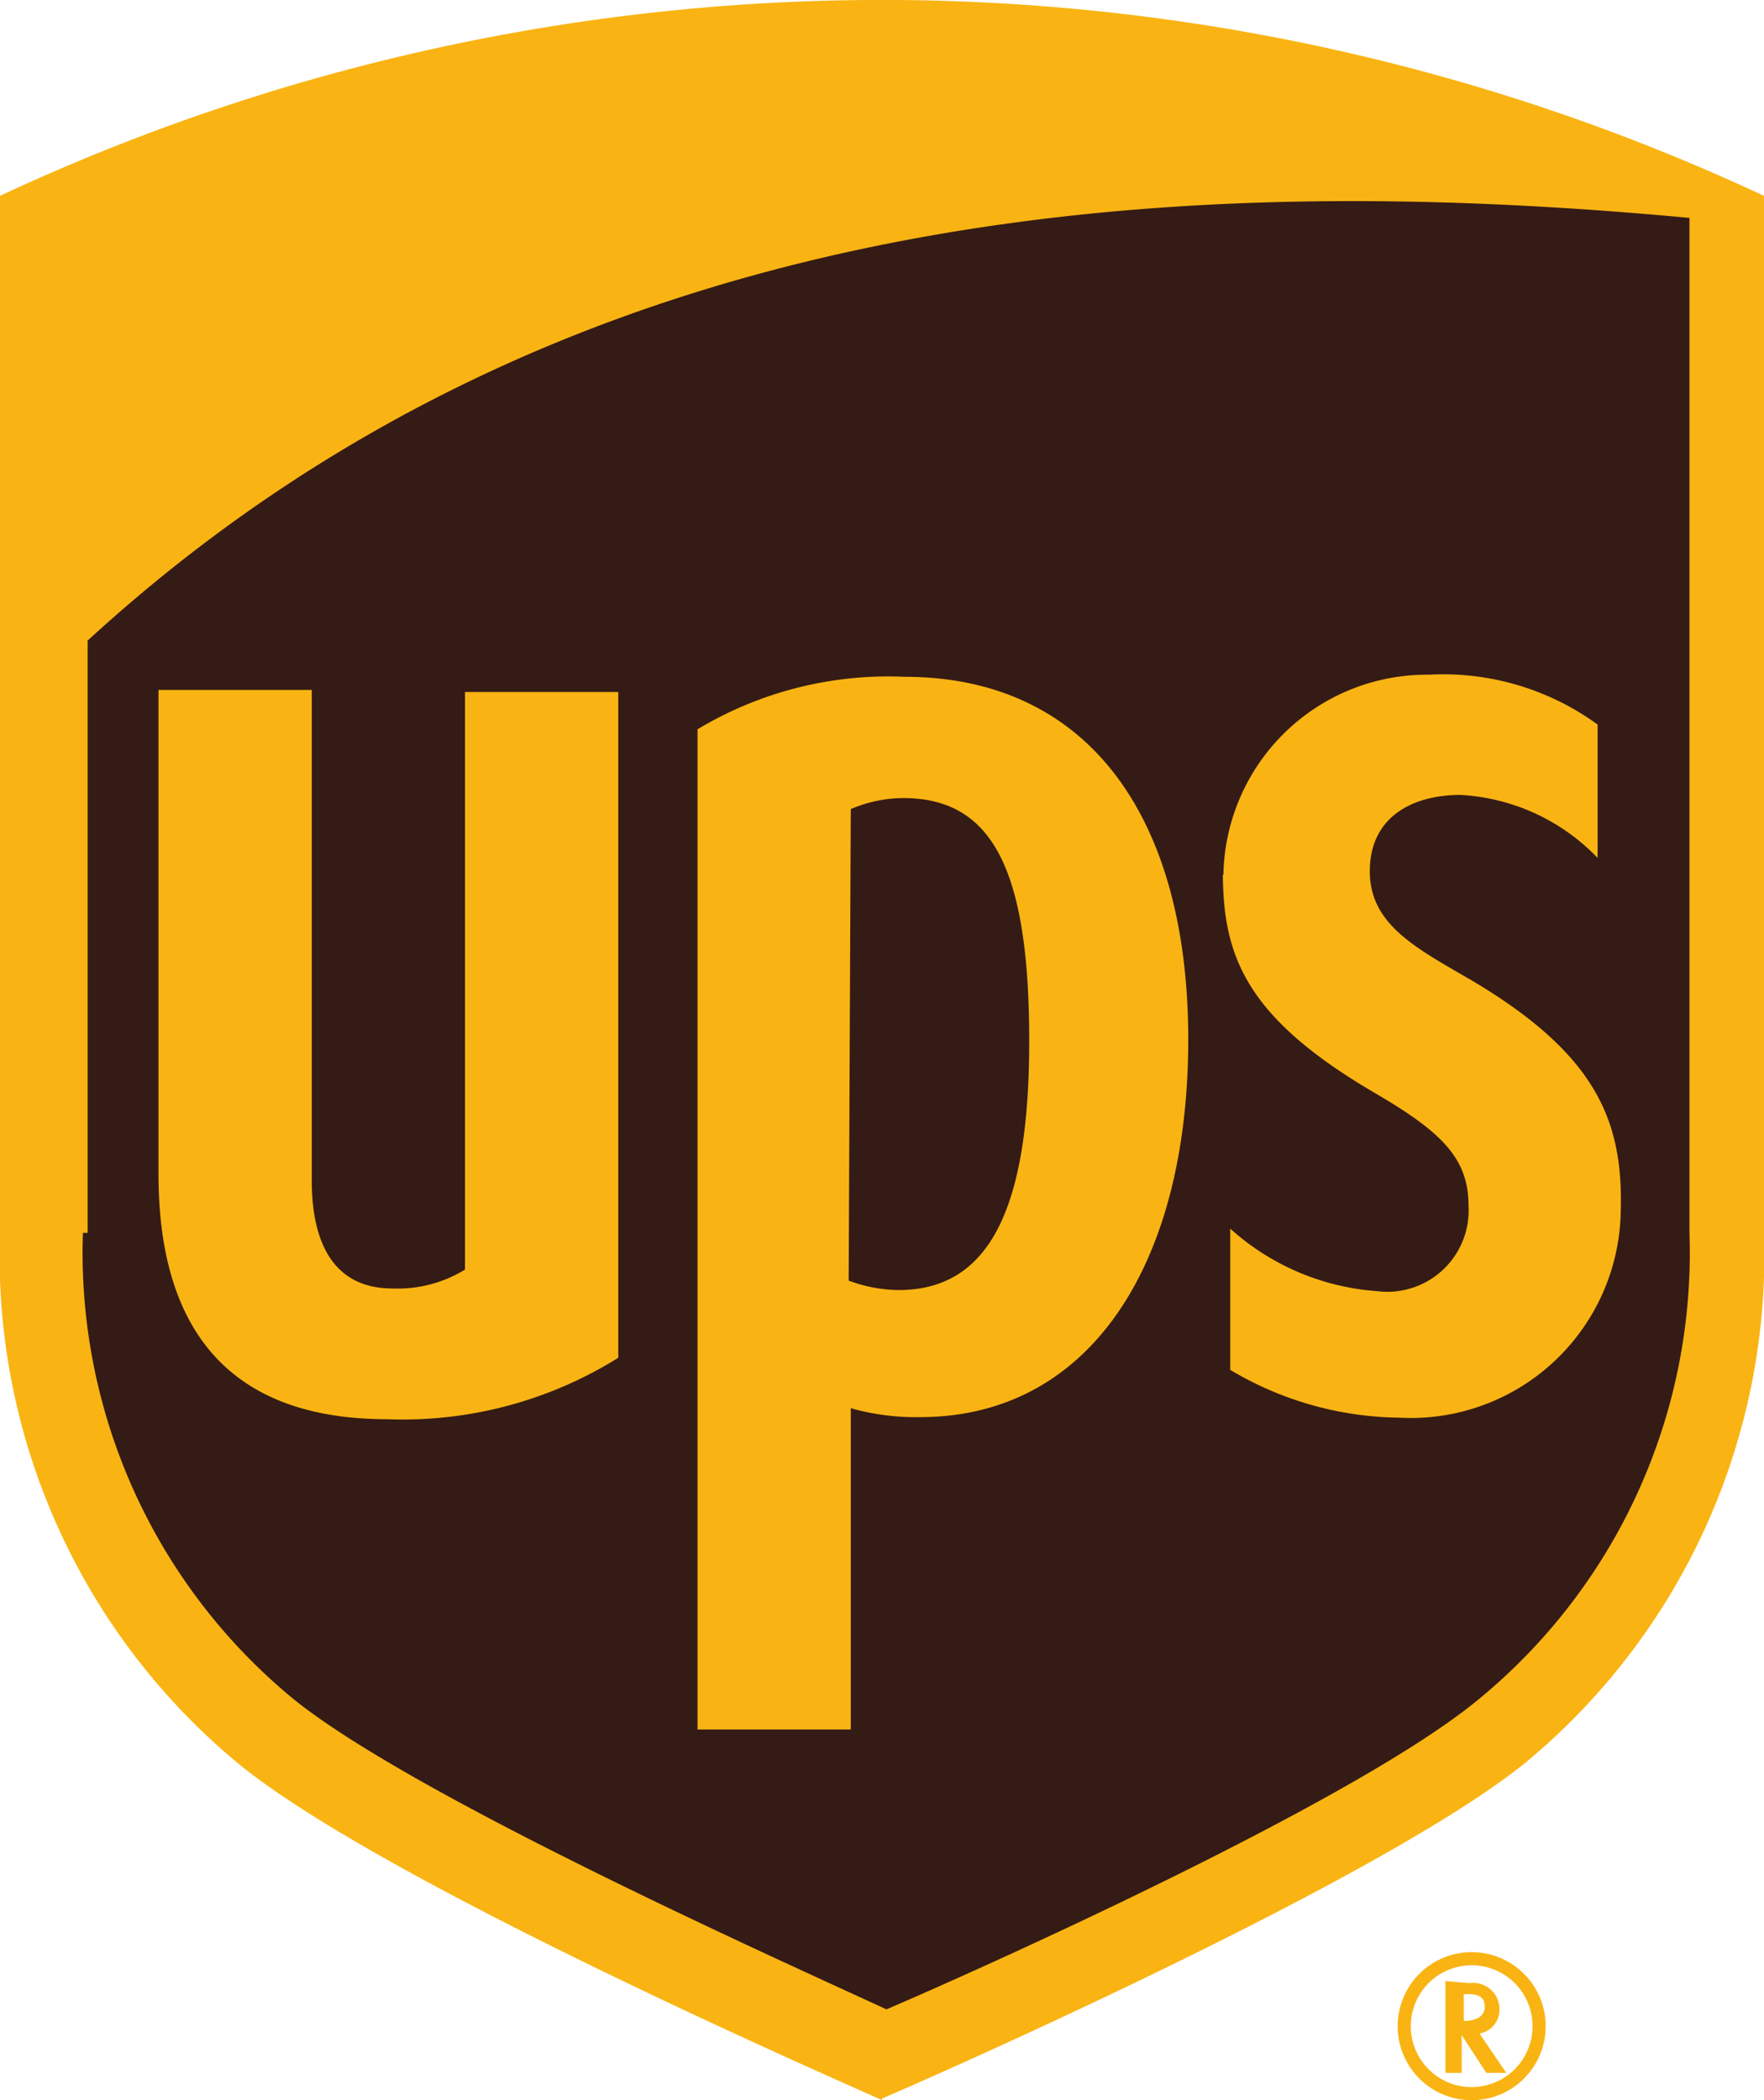
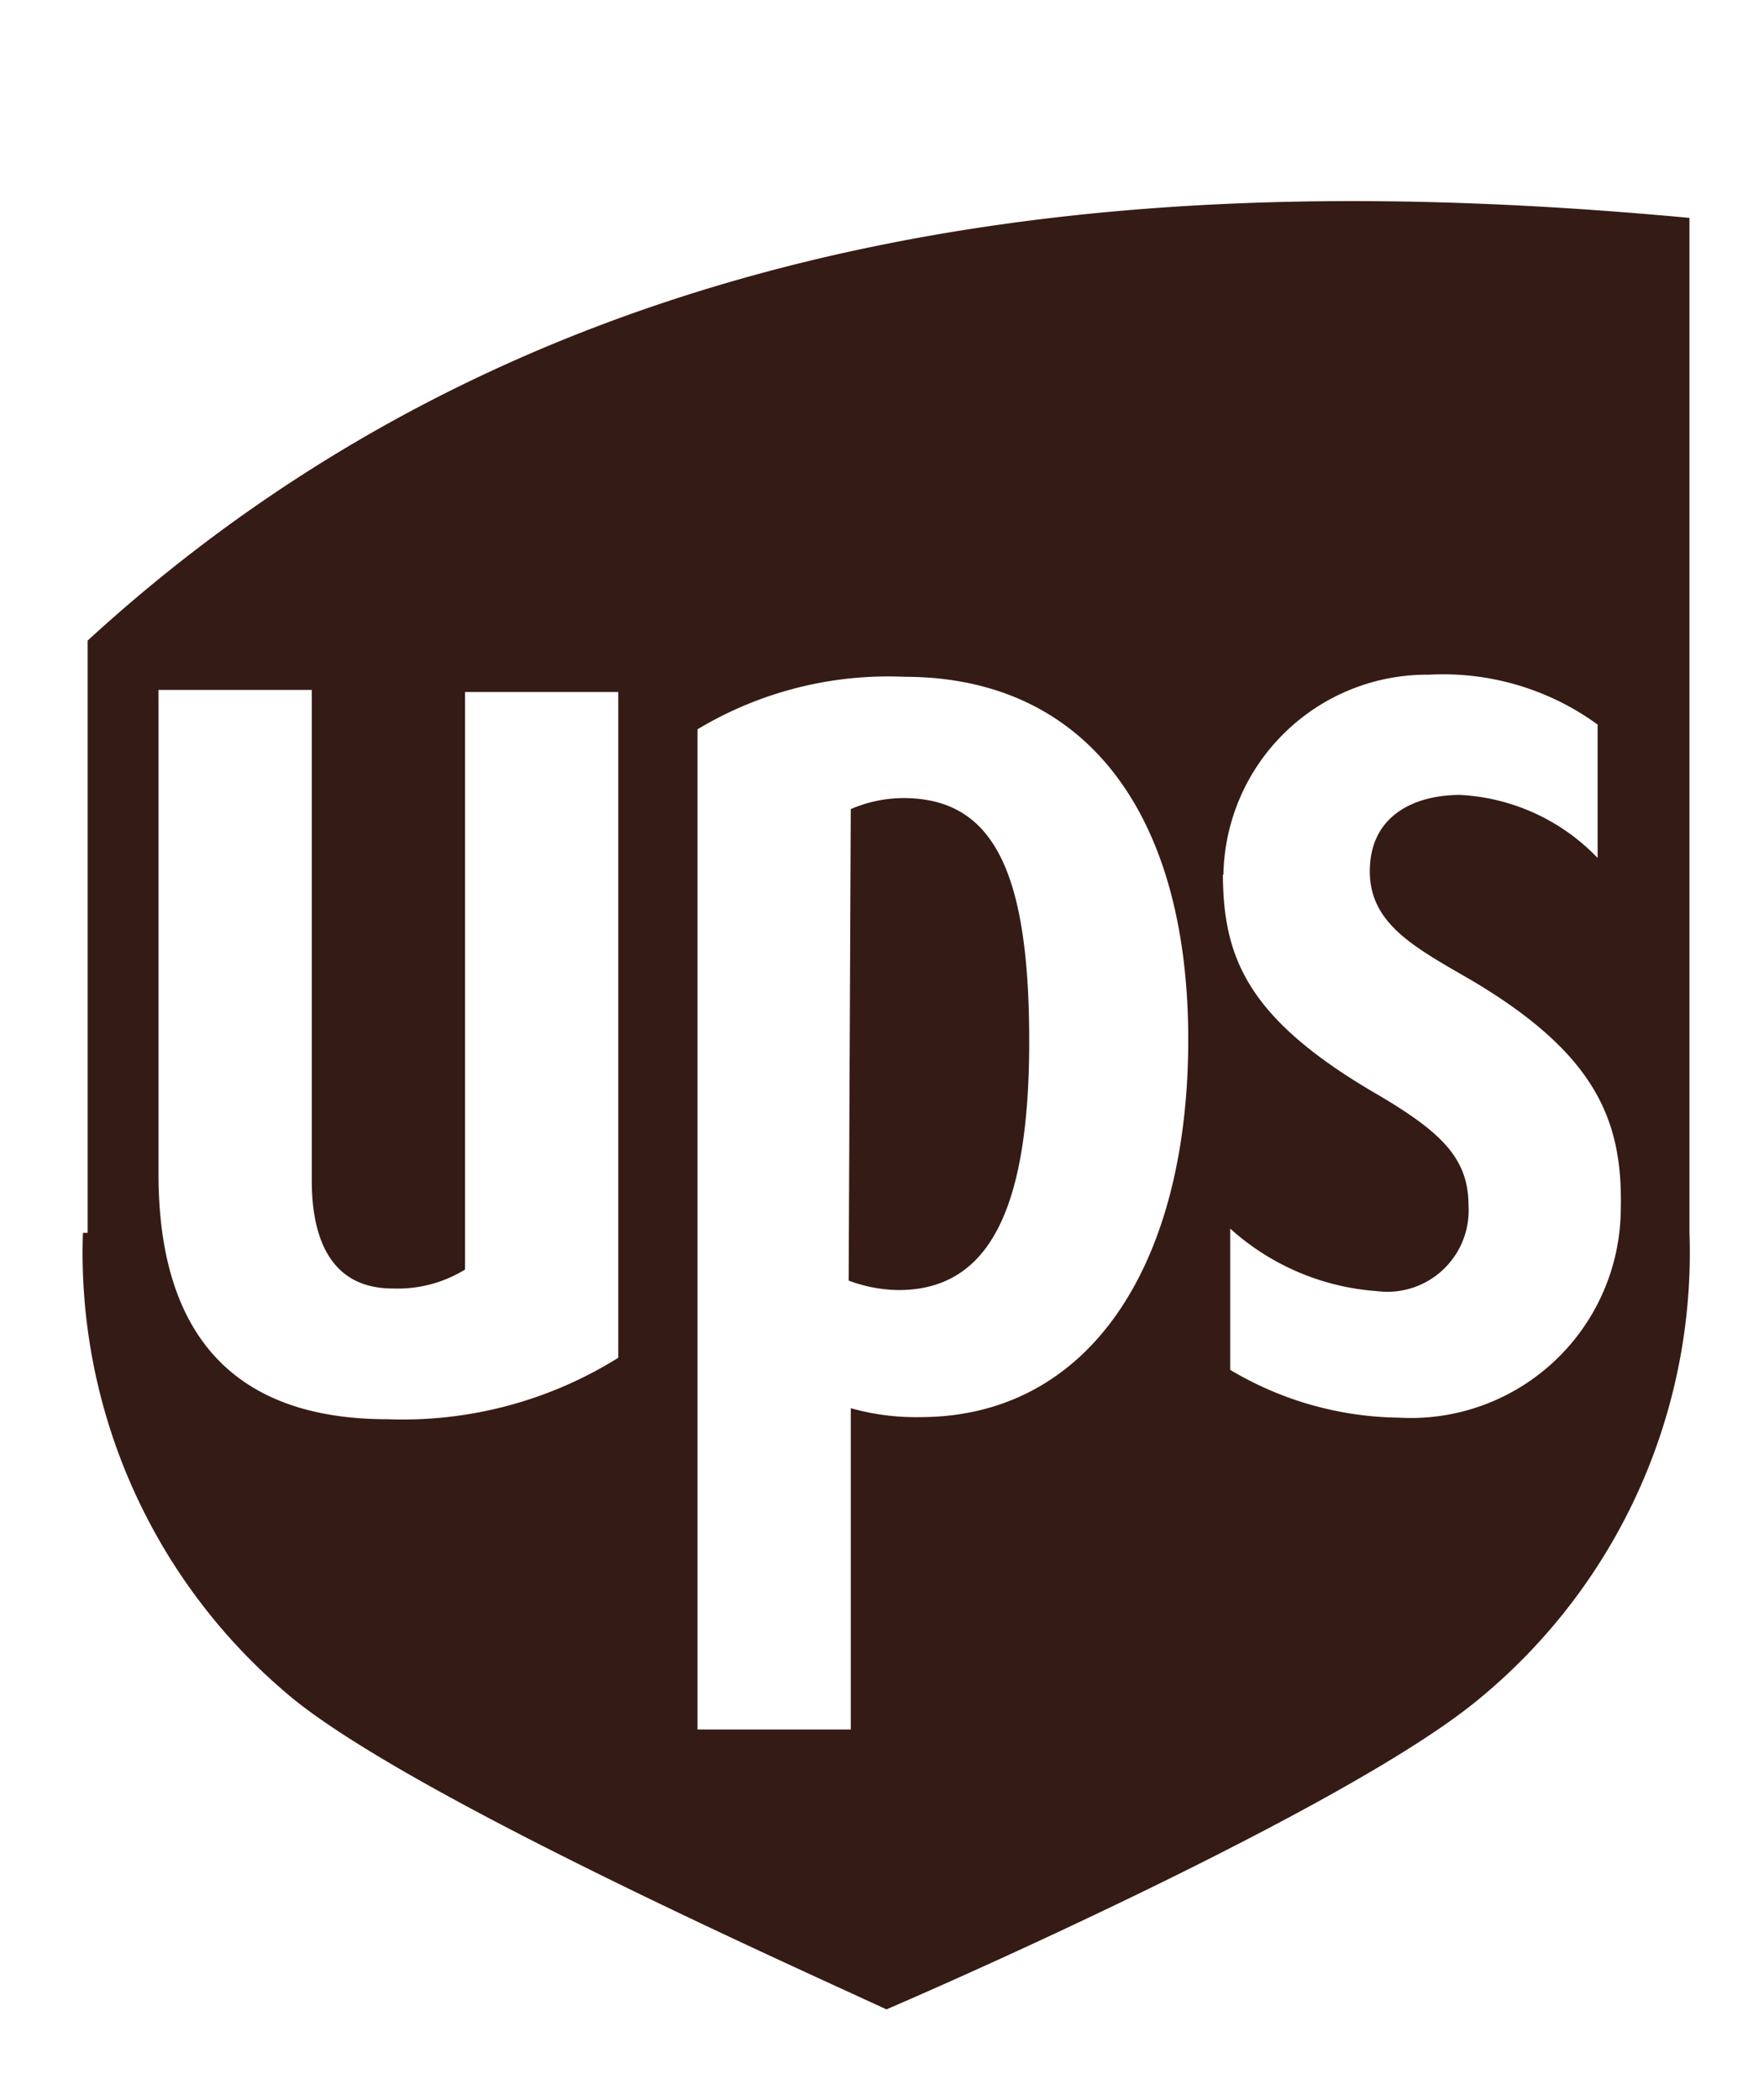
<svg xmlns="http://www.w3.org/2000/svg" width="33.61" height="40" viewBox="0 0 33.61 40">
  <defs>
    <style>.a{fill:#f9b413;}.b{fill:#351b15;}</style>
  </defs>
  <title>ups</title>
-   <path class="a" d="M640.23,420.52c-1-.45-9.54-4.17-12.28-6.42A12.54,12.54,0,0,1,623.42,404V384.25a39.71,39.71,0,0,1,33.61,0V404a12.54,12.54,0,0,1-4.52,10.07c-2.71,2.22-11.3,6-12.29,6.42Zm11.23-2.82a1.41,1.41,0,1,0,1.41,1.41,1.41,1.41,0,0,0-1.41-1.41m1.16,1.41a1.16,1.16,0,1,1-1.16-1.16,1.16,1.16,0,0,1,1.16,1.16m-1.21-.61c.26,0,.3.13.3.24s-.07.27-.4.27h0v-.51Zm-.45-.25V420h.31v-.72h0l.47.72h.38l-.51-.75a.46.46,0,0,0,.38-.46.5.5,0,0,0-.57-.5Z" transform="translate(-623.42 -380.52)" />
  <path class="b" d="M646.73,397.18a3.88,3.88,0,0,1,3.92-3.81,5,5,0,0,1,3.21.95v2.54a3.91,3.91,0,0,0-2.62-1.2c-.83,0-1.69.36-1.72,1.4s.83,1.49,1.92,2.12c2.44,1.44,2.91,2.73,2.86,4.43a4,4,0,0,1-4.23,3.91,6.41,6.41,0,0,1-3.21-.91v-2.69a4.67,4.67,0,0,0,2.79,1.19,1.55,1.55,0,0,0,1.75-1.63c0-.92-.54-1.42-1.83-2.17-2.41-1.42-2.84-2.58-2.85-4.13m-7.09-1.25a2.55,2.55,0,0,1,1-.21c1.7,0,2.4,1.36,2.4,4.63s-.8,4.74-2.49,4.74a2.79,2.79,0,0,1-.95-.18Zm0,17.53h-2.92V394.41a7.06,7.06,0,0,1,3.94-1c3.49,0,5.41,2.65,5.41,6.91s-1.86,7.19-5.11,7.19a4.56,4.56,0,0,1-1.32-.17v6.16Zm-13.19-10.61v-9.19h2.92V403c0,.83.2,2.06,1.54,2.06a2.45,2.45,0,0,0,1.38-.36v-11h2.92v12.68a7.76,7.76,0,0,1-4.4,1.17c-2.89,0-4.36-1.57-4.36-4.67M625,404a11,11,0,0,0,4,8.87c2.29,1.86,9.32,5,11.31,5.92,2-.86,9-4,11.3-5.92a11,11,0,0,0,4-8.87V384.67c-9.78-.91-21.36-.35-30.52,8.05V404Z" transform="translate(-623.42 -380.52)" />
</svg>